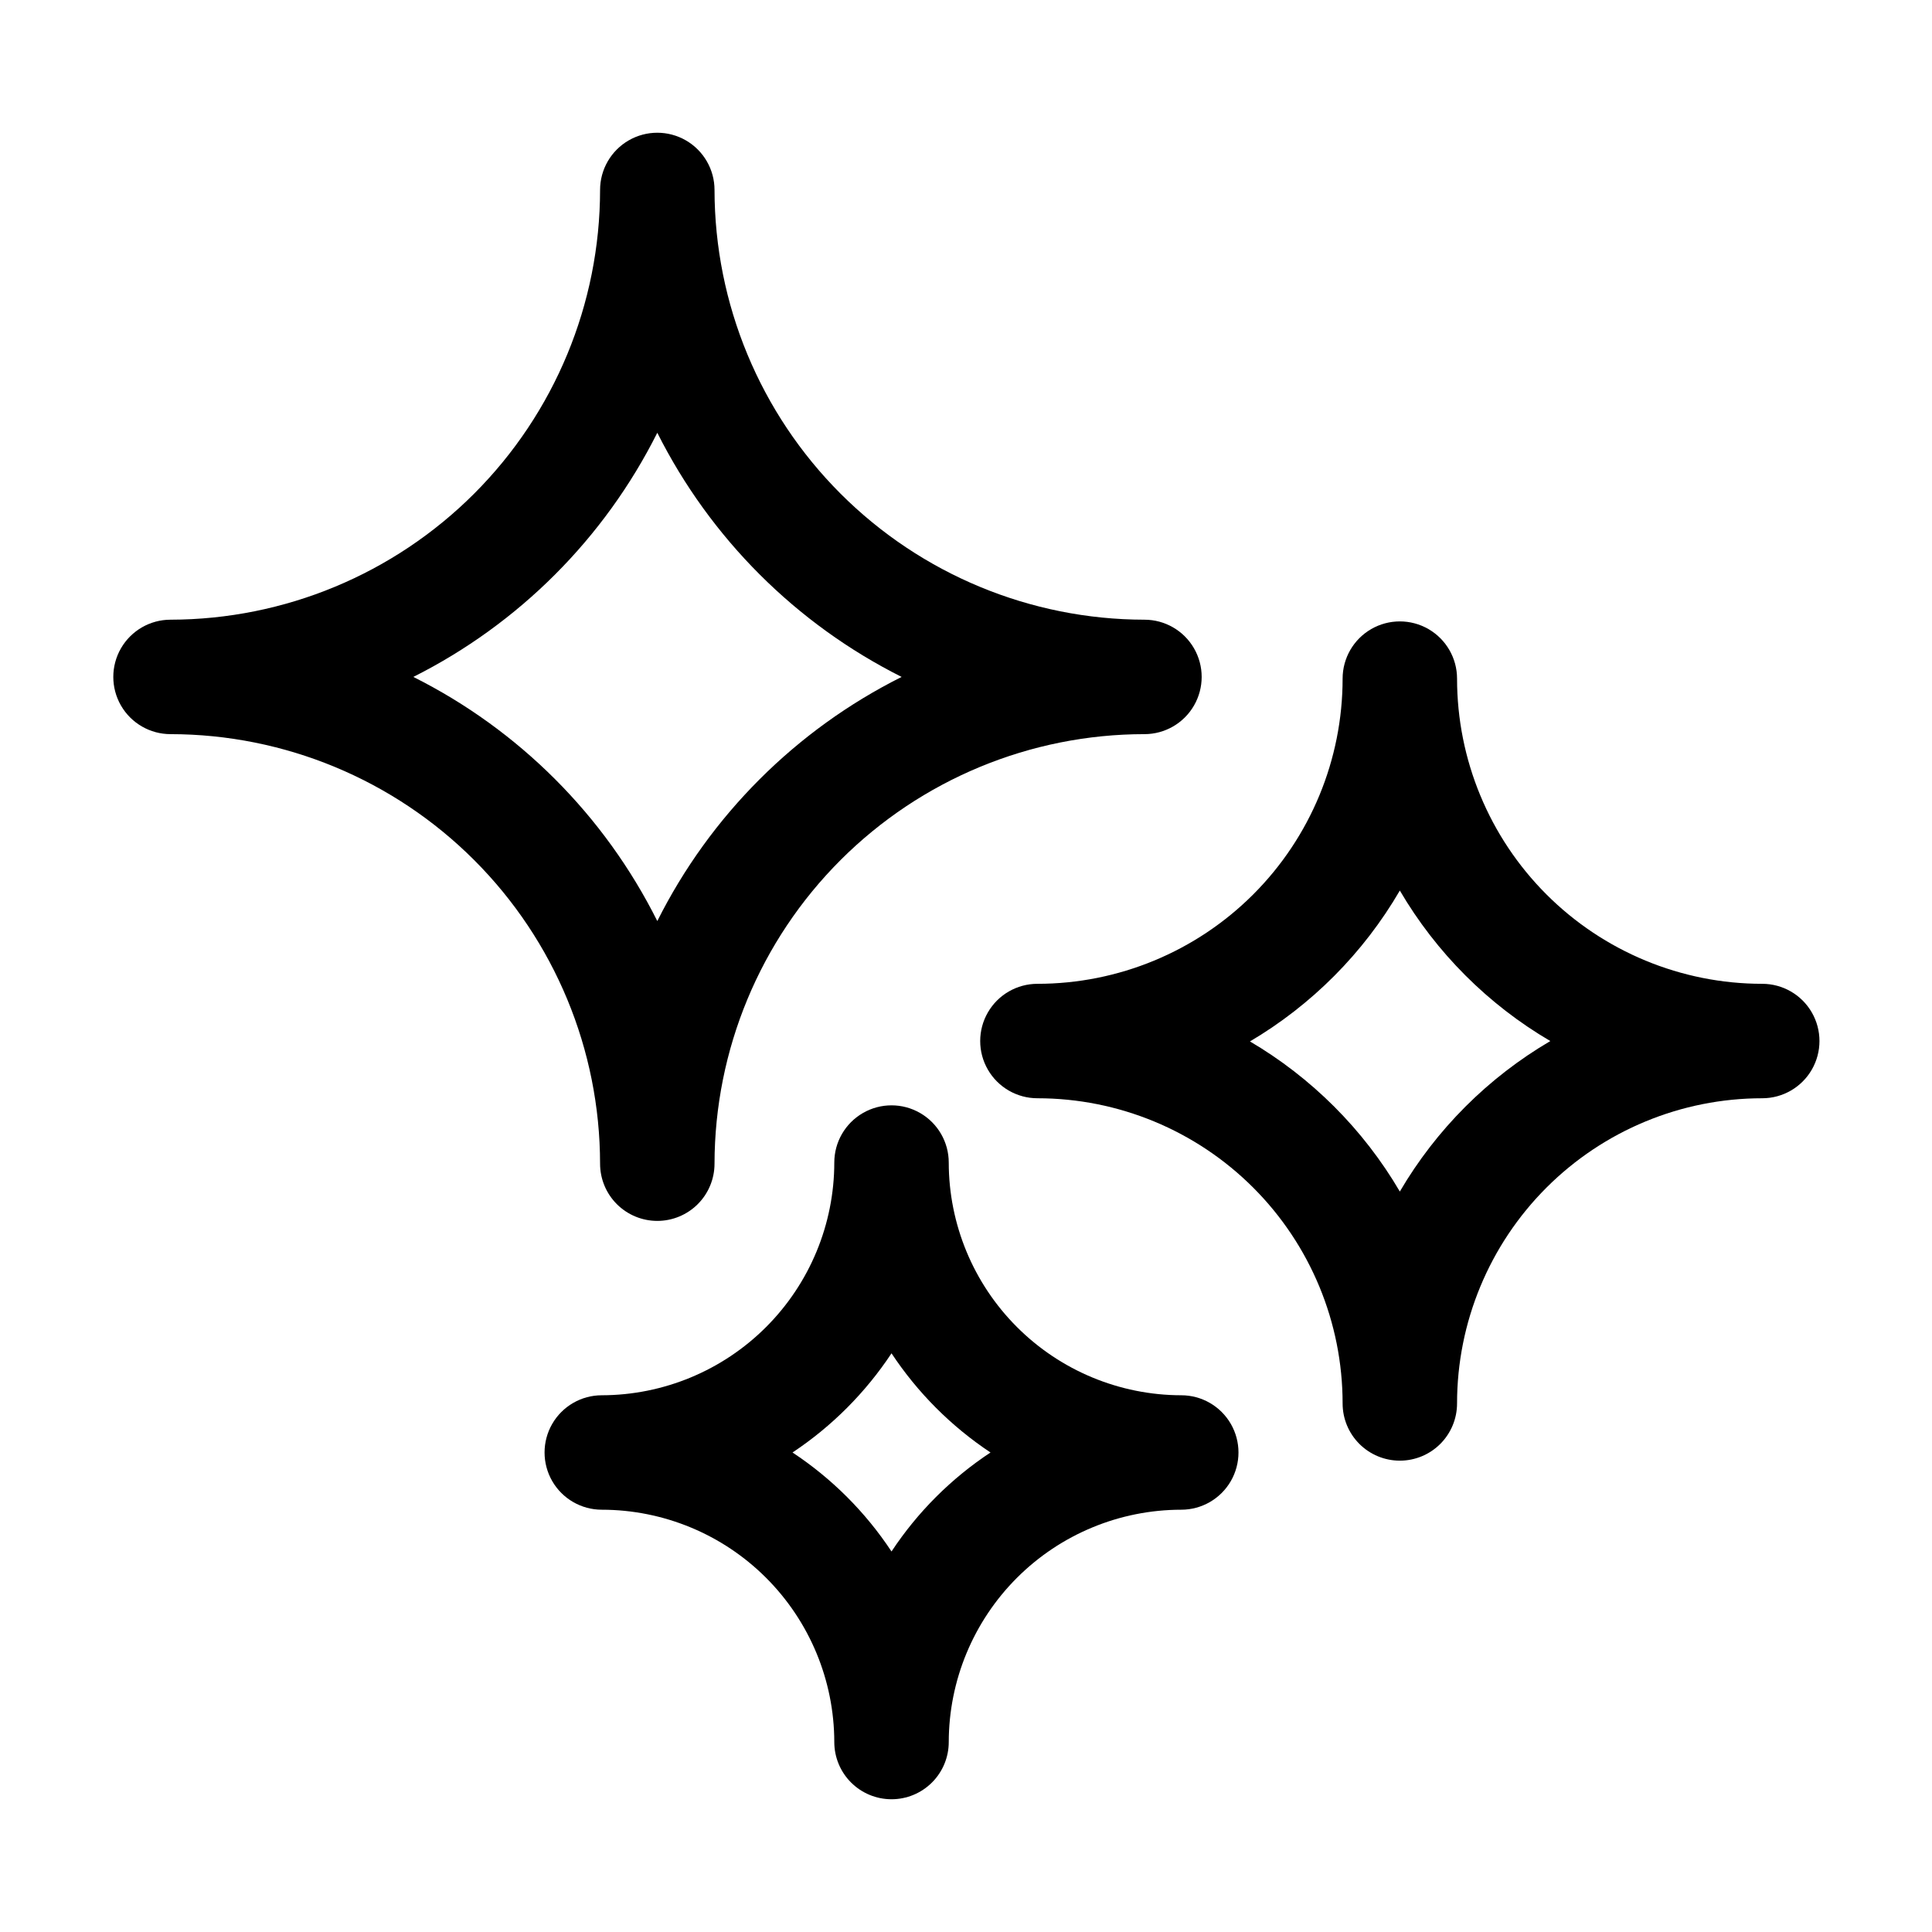
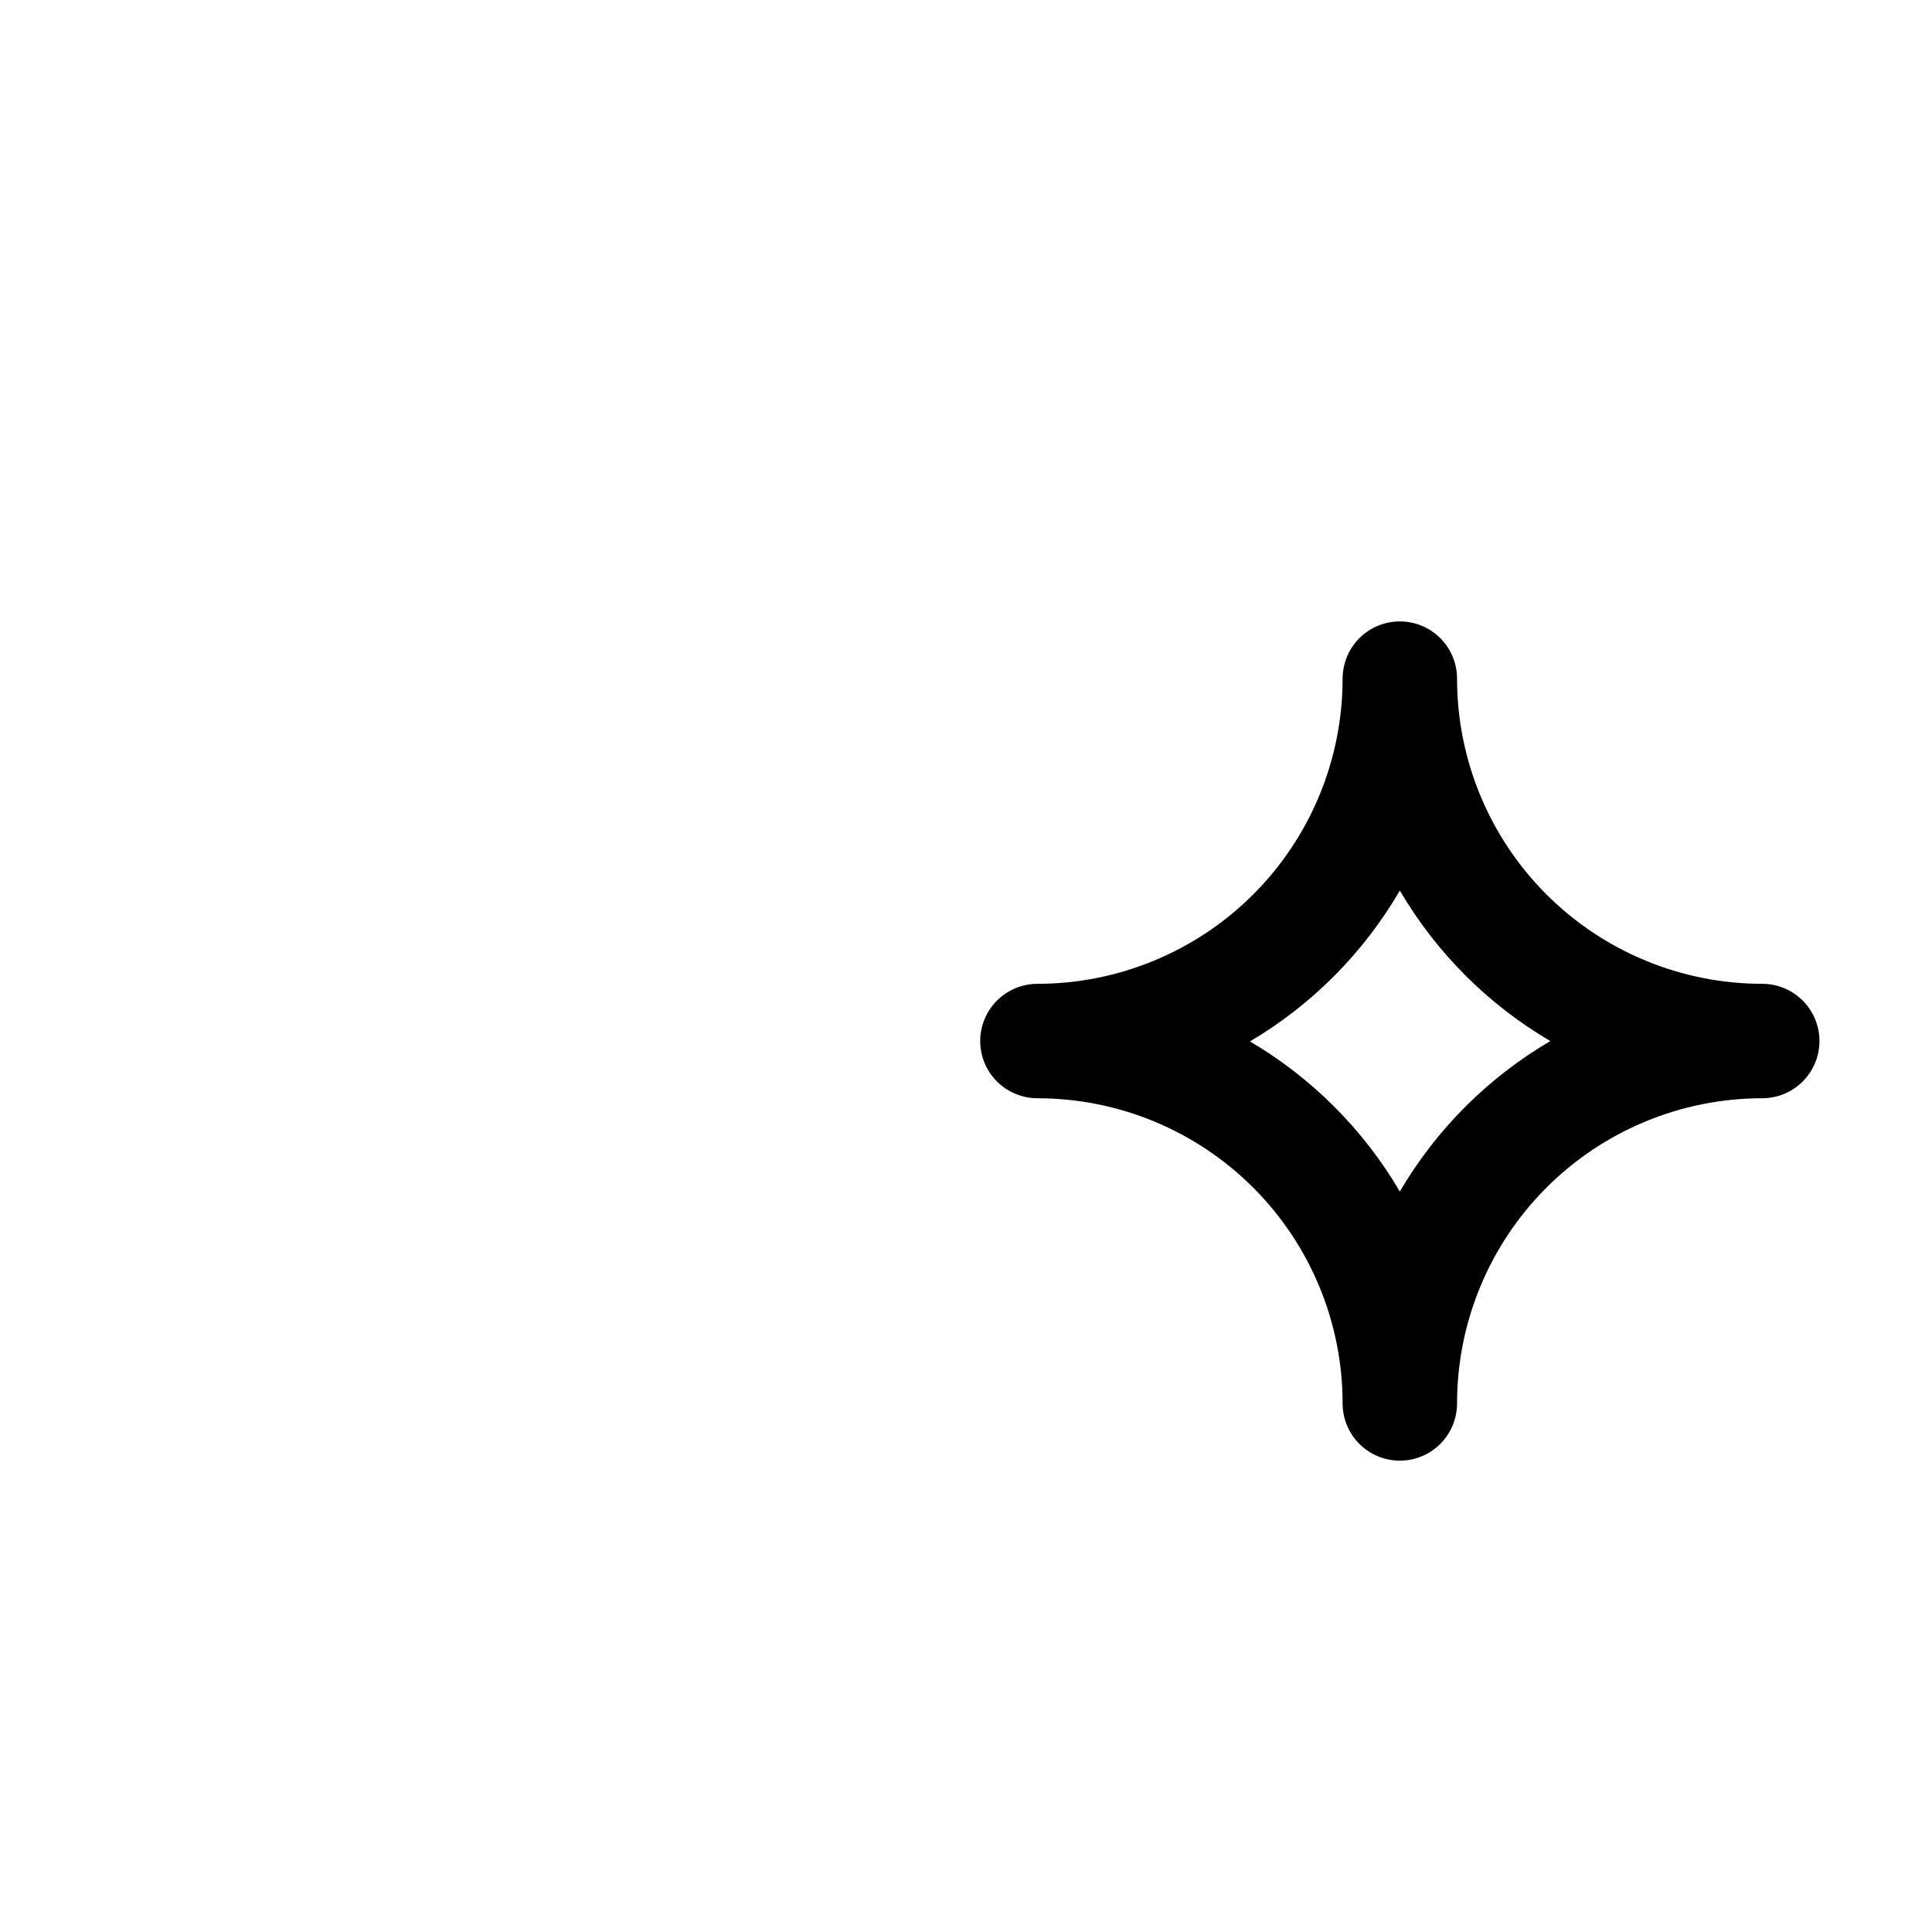
<svg xmlns="http://www.w3.org/2000/svg" fill="#000000" width="800px" height="800px" version="1.1" viewBox="144 144 512 512">
  <g>
-     <path d="m318.19 467.55c-4.023 0-7.879-1.598-10.723-4.441s-4.441-6.699-4.441-10.723c-0.027-30.184-12.031-59.121-33.371-80.461-21.344-21.344-50.281-33.344-80.465-33.371-5.418 0-10.422-2.891-13.133-7.582-2.707-4.691-2.707-10.473 0-15.164 2.711-4.691 7.715-7.582 13.133-7.582 30.188-0.043 59.125-12.055 80.469-33.406 21.34-21.348 33.34-50.293 33.367-80.48 0-5.418 2.891-10.422 7.582-13.133 4.691-2.707 10.473-2.707 15.164 0 4.691 2.711 7.582 7.715 7.582 13.133 0.039 30.203 12.059 59.152 33.418 80.504 21.359 21.348 50.316 33.355 80.516 33.383 5.418 0 10.426 2.891 13.133 7.582 2.711 4.691 2.711 10.473 0 15.164-2.707 4.691-7.715 7.582-13.133 7.582-30.195 0.012-59.152 12.008-80.512 33.348-21.363 21.344-33.383 50.289-33.422 80.484 0 4.023-1.598 7.879-4.441 10.723s-6.703 4.441-10.723 4.441zm-64.652-144.16c27.977 14.012 50.66 36.715 64.652 64.699 14.031-27.992 36.75-50.688 64.75-64.699-27.98-14.043-50.688-36.73-64.75-64.703-14.023 27.965-36.695 50.66-64.652 64.703z" />
    <path d="m514.97 531.09c-4.019 0-7.879-1.598-10.723-4.441s-4.441-6.699-4.441-10.723c0-21.449-8.52-42.02-23.688-57.188-15.168-15.168-35.738-23.688-57.188-23.688-5.418 0-10.426-2.891-13.133-7.582-2.711-4.691-2.711-10.473 0-15.164 2.707-4.695 7.715-7.582 13.133-7.582 21.449 0 42.02-8.523 57.188-23.691 15.168-15.164 23.688-35.738 23.688-57.188 0-5.418 2.891-10.422 7.582-13.133 4.691-2.707 10.473-2.707 15.164 0 4.691 2.711 7.582 7.715 7.582 13.133 0 21.449 8.523 42.023 23.688 57.188 15.168 15.168 35.738 23.691 57.191 23.691 5.418 0 10.422 2.887 13.133 7.582 2.707 4.691 2.707 10.473 0 15.164-2.711 4.691-7.715 7.582-13.133 7.582-21.453 0-42.023 8.52-57.191 23.688-15.164 15.168-23.688 35.738-23.688 57.188 0 4.023-1.598 7.879-4.441 10.723s-6.699 4.441-10.723 4.441zm-39.883-111.2c16.488 9.664 30.219 23.395 39.883 39.879 9.664-16.484 23.395-30.215 39.883-39.879-16.488-9.664-30.219-23.398-39.883-39.883-9.637 16.559-23.371 30.363-39.883 40.082z" />
-     <path d="m380.26 620.82c-4.019 0-7.879-1.598-10.723-4.441s-4.441-6.699-4.441-10.723c-0.023-16.328-6.527-31.98-18.078-43.523-11.551-11.543-27.207-18.031-43.539-18.043-5.418 0-10.422-2.891-13.133-7.582-2.707-4.691-2.707-10.473 0-15.164 2.711-4.691 7.715-7.582 13.133-7.582 16.344-0.027 32.008-6.535 43.559-18.098 11.551-11.559 18.047-27.23 18.059-43.57 0-5.418 2.891-10.426 7.582-13.133 4.695-2.711 10.473-2.711 15.164 0 4.695 2.707 7.586 7.715 7.586 13.133 0.012 16.34 6.508 32.012 18.059 43.57 11.551 11.562 27.215 18.07 43.559 18.098 5.418 0 10.422 2.891 13.133 7.582 2.707 4.691 2.707 10.473 0 15.164-2.711 4.691-7.715 7.582-13.133 7.582-16.332 0.012-31.988 6.5-43.539 18.043-11.551 11.543-18.055 27.195-18.078 43.523 0 4.023-1.598 7.879-4.445 10.723-2.844 2.844-6.699 4.441-10.723 4.441zm-26.234-91.895c10.426 6.887 19.348 15.809 26.234 26.234 6.887-10.426 15.812-19.348 26.234-26.234-10.414-6.918-19.336-15.859-26.234-26.285-6.898 10.426-15.816 19.367-26.234 26.285z" />
  </g>
</svg>